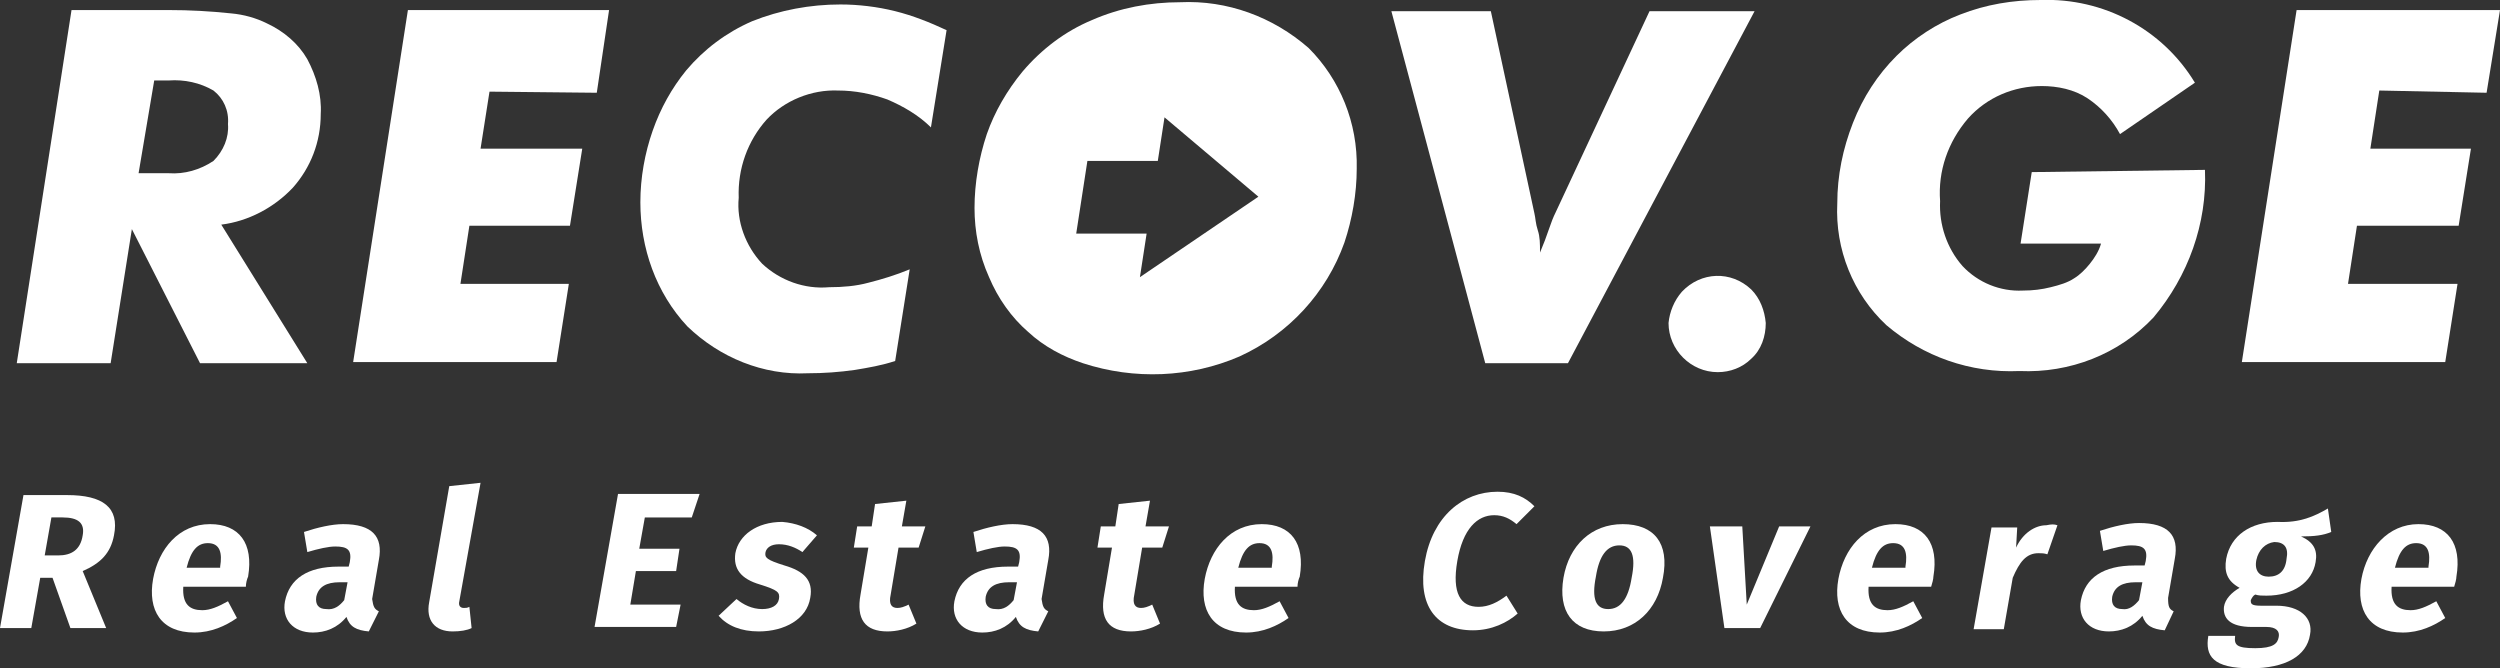
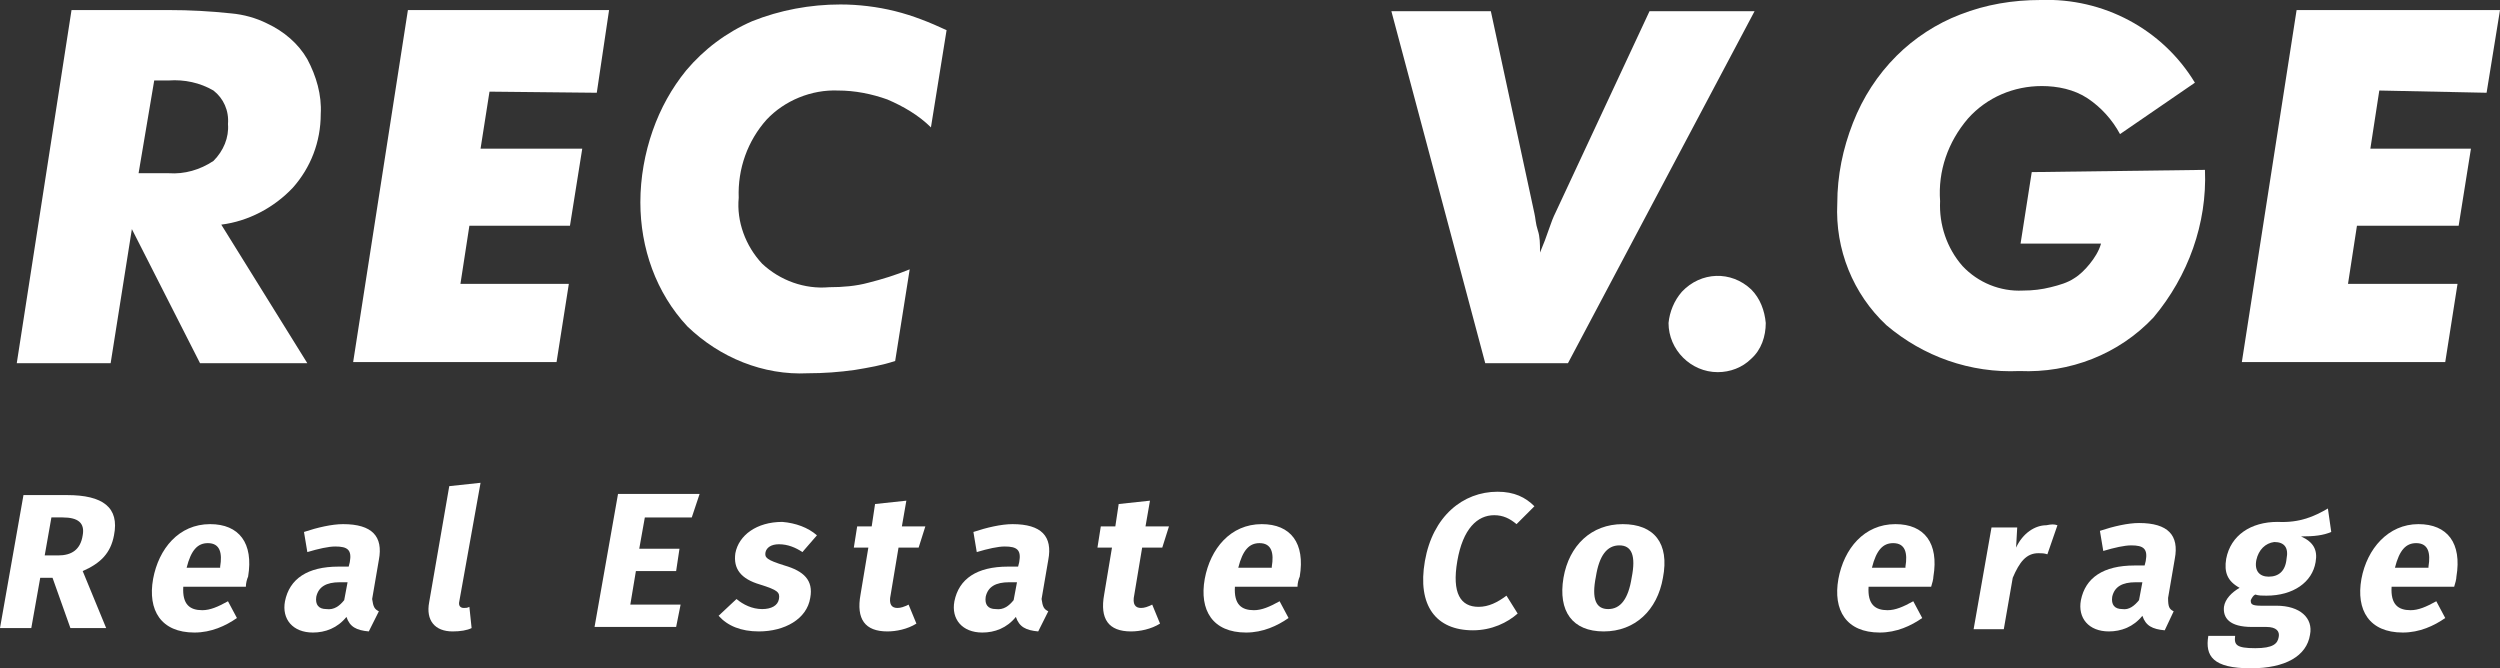
<svg xmlns="http://www.w3.org/2000/svg" version="1.1" id="Layer_1" x="0px" y="0px" viewBox="0 0 223.7 59.8" style="enable-background:new 0 0 223.7 59.8;" xml:space="preserve">
  <rect x="0" y="0" width="223.7" height="59.8" fill="#333333" stroke="none" />
  <path id="XMLID_72_" fill="#fff" d="M26.2,16.8c1.6-1.8,2.5-4.1,2.5-6.6c0.1-1.7-0.4-3.4-1.2-4.9c-0.8-1.4-2.1-2.5-3.6-3.2  c-1-0.5-2.1-0.8-3.2-0.9C18.8,1,17,0.9,15.1,0.9H6.4L1.5,32.5h8.4l1.9-12l6.1,12h9.6l-7.7-12.4C22.2,19.8,24.5,18.6,26.2,16.8z   M15.1,15.5h-2.7l1.4-8.3h1.3c1.4-0.1,2.8,0.2,4,0.9c0.9,0.7,1.4,1.8,1.3,3c0.1,1.2-0.4,2.4-1.3,3.3C17.9,15.2,16.5,15.6,15.1,15.5z  " />
  <path id="XMLID_71_" fill="#fff" d="M53.4,8.3l1.1-7.4h-18l-4.9,31.5h18.2l1.1-7h-9.7l0.8-5.2h9l1.1-6.9H43l0.8-5.1L53.4,8.3z" />
  <path id="XMLID_70_" fill="#fff" d="M75,8.1c1.5,0,3,0.3,4.4,0.8c1.4,0.6,2.8,1.4,3.9,2.5l1.4-8.7c-1.5-0.7-3-1.3-4.6-1.7  c-1.6-0.4-3.3-0.6-4.9-0.6c-2.7,0-5.4,0.5-7.9,1.5c-2.3,1-4.3,2.5-5.9,4.4c-1.3,1.6-2.3,3.4-3,5.4s-1.1,4.2-1.1,6.4  c0,4.1,1.4,8.1,4.2,11.1c2.9,2.8,6.8,4.4,10.8,4.2c1.4,0,2.8-0.1,4.2-0.3c1.2-0.2,2.4-0.4,3.6-0.8l1.3-8.2c-1.2,0.5-2.5,0.9-3.7,1.2  c-1.1,0.3-2.3,0.4-3.5,0.4c-2.2,0.2-4.4-0.6-6-2.1c-1.5-1.6-2.3-3.8-2.1-5.9c-0.1-2.6,0.8-5.1,2.5-7C70.2,9,72.6,8,75,8.1z" />
  <path id="XMLID_68_" fill="#fff" d="M147.6,1l-8.4,18c-0.2,0.4-0.4,0.9-0.6,1.5c-0.2,0.6-0.5,1.4-0.8,2.1c0-0.8,0-1.4-0.2-2  c-0.2-0.6-0.2-1.1-0.3-1.5L133.4,1h-8.9l8.4,31.5h7.4L157,1H147.6z" />
  <path id="XMLID_67_" fill="#fff" d="M156.7,25.9c-1.8-1.7-4.5-1.6-6.2,0.2c-0.7,0.8-1.1,1.8-1.2,2.8c0,1.2,0.5,2.3,1.3,3.1  c0.8,0.8,1.9,1.3,3.1,1.3c1.1,0,2.2-0.4,3-1.2c0.9-0.8,1.3-2,1.3-3.2C157.9,27.8,157.5,26.7,156.7,25.9z" />
  <path id="XMLID_66_" fill="#fff" d="M181.8,15.4l-1,6.4h7.2c-0.2,0.7-0.6,1.3-1,1.8c-0.4,0.5-0.9,1-1.4,1.3  c-0.6,0.4-1.3,0.6-2.1,0.8S181.9,26,181,26c-2,0.1-4-0.7-5.4-2.2c-1.4-1.6-2.1-3.7-2-5.8c-0.2-2.7,0.7-5.3,2.5-7.4  c1.7-1.9,4.1-2.9,6.6-2.9c1.4,0,2.9,0.3,4.1,1.1c1.2,0.8,2.2,1.9,2.9,3.2l6.7-4.6c-2.9-4.8-8.2-7.6-13.8-7.4c-2.5,0-4.9,0.4-7.2,1.3  c-2.1,0.8-4.1,2.1-5.7,3.7c-1.7,1.7-3,3.7-3.9,6c-0.9,2.3-1.4,4.7-1.4,7.2c-0.2,4.1,1.4,8.1,4.4,10.9c3.3,2.8,7.5,4.3,11.9,4.1  c4.5,0.2,8.9-1.5,12-4.8c3.1-3.7,4.8-8.4,4.6-13.2L181.8,15.4z" />
  <path id="XMLID_65_" fill="#fff" d="M222.5,8.3l1.2-7.4h-18.2l-4.9,31.5h18.2l1.1-7h-9.8l0.8-5.2h9.1l1.1-6.9h-9l0.8-5.2L222.5,8.3z  " />
-   <path id="XMLID_31_" fill="#fff" d="M117.1,4.3c-3.2-2.8-7.3-4.3-11.5-4.1c-2.7,0-5.4,0.5-7.9,1.6c-2.4,1-4.5,2.6-6.2,4.6  C90.1,8.1,89,10,88.3,12c-0.7,2.1-1.1,4.4-1.1,6.6c0,2.1,0.4,4.2,1.3,6.2c0.8,1.9,2,3.6,3.5,4.9c1.4,1.3,3.1,2.2,4.9,2.8  c4.6,1.5,9.6,1.3,14-0.6c4.4-2,7.8-5.7,9.4-10.2c0.7-2.1,1.1-4.4,1.1-6.6C121.5,11,119.9,7.1,117.1,4.3z M102,24.8l0.6-3.9h-6.3  l1-6.5h6.3l0.6-3.9l8.4,7.1L102,24.8z" />
  <g id="XMLID_1_">
    <path id="XMLID_61_" fill="#fff" d="M4.7,51.7H3.6l-0.8,4.5H0l2.1-11.9H6c3.2,0,4.7,1.1,4.2,3.6c-0.3,1.6-1.2,2.5-2.8,3.2l2.1,5.1   H6.3L4.7,51.7z M4,49.7h1.2c1.2,0,2-0.5,2.2-1.8c0.2-1.1-0.4-1.6-1.8-1.6h-1L4,49.7z" />
    <path id="XMLID_58_" fill="#fff" d="M22,52.5h-5.6c-0.1,1.6,0.6,2.1,1.7,2.1c0.7,0,1.4-0.3,2.3-0.8l0.8,1.5c-1,0.7-2.3,1.3-3.8,1.3   c-3,0-4.2-2-3.7-4.8c0.5-2.7,2.3-4.9,5.1-4.9c2.6,0,3.9,1.7,3.4,4.7C22.1,51.8,22,52.2,22,52.5z M19.7,50.7c0.2-1.2,0-2.1-1.1-2.1   c-0.9,0-1.5,0.6-1.9,2.2h3V50.7z" />
    <path id="XMLID_55_" fill="#fff" d="M33.9,54.7L33,56.5c-1.1-0.1-1.7-0.4-2-1.3c-0.8,1-1.9,1.4-3,1.4c-1.8,0-2.8-1.2-2.5-2.8   c0.4-2,2-3.1,4.8-3.1h0.9l0.1-0.4c0.2-1.1-0.2-1.4-1.3-1.4c-0.6,0-1.5,0.2-2.5,0.5l-0.3-1.8c1.2-0.4,2.5-0.7,3.5-0.7   c2.6,0,3.6,1.1,3.2,3.2l-0.6,3.5C33.4,54.3,33.5,54.5,33.9,54.7z M30.8,53.7l0.3-1.6h-0.7c-1.2,0-1.9,0.4-2.1,1.3   c-0.1,0.7,0.2,1.1,0.9,1.1C29.9,54.6,30.4,54.2,30.8,53.7z" />
    <path id="XMLID_54_" fill="#fff" d="M38.4,53.9l1.8-10.4l2.8-0.3l-1.9,10.6c-0.1,0.4,0.1,0.6,0.4,0.6c0.2,0,0.3,0,0.5-0.1l0.2,1.9   c-0.4,0.2-1,0.3-1.7,0.3C38.9,56.5,38.1,55.5,38.4,53.9z" />
    <path id="XMLID_53_" fill="#fff" d="M61.9,46.3h-4.2l-0.5,2.8h3.6l-0.3,2h-3.6l-0.5,3h4.5l-0.4,2h-7.3l2.1-11.9h7.3L61.9,46.3z" />
    <path id="XMLID_52_" fill="#fff" d="M73.1,47.9l-1.3,1.5c-0.6-0.4-1.3-0.7-2.1-0.7c-0.7,0-1.1,0.3-1.2,0.7   c-0.1,0.5,0.1,0.7,1.7,1.2c1.7,0.5,2.6,1.3,2.3,2.9c-0.3,1.9-2.3,3-4.6,3c-1.6,0-2.8-0.5-3.6-1.4l1.6-1.5c0.6,0.5,1.4,0.9,2.3,0.9   c0.8,0,1.4-0.3,1.5-0.9s-0.1-0.8-1.7-1.3c-1.7-0.5-2.4-1.4-2.2-2.8c0.3-1.6,1.9-2.8,4.2-2.8C71.2,46.8,72.3,47.2,73.1,47.9z" />
    <path id="XMLID_51_" fill="#fff" d="M82,55.8c-0.8,0.5-1.8,0.7-2.6,0.7c-2,0-2.8-1.1-2.4-3.3l0.7-4.2h-1.3l0.3-1.9H78l0.3-2   l2.8-0.3l-0.4,2.3h2.1L82.2,49h-1.8l-0.7,4.2c-0.2,0.9,0.1,1.2,0.6,1.2c0.3,0,0.6-0.1,1-0.3L82,55.8z" />
    <path id="XMLID_48_" fill="#fff" d="M93.8,54.7l-0.9,1.8c-1.1-0.1-1.7-0.4-2-1.3c-0.8,1-1.9,1.4-3,1.4c-1.8,0-2.8-1.2-2.5-2.8   c0.4-2,2-3.1,4.8-3.1h0.9l0.1-0.4c0.2-1.1-0.2-1.4-1.3-1.4c-0.6,0-1.5,0.2-2.5,0.5l-0.3-1.8c1.2-0.4,2.5-0.7,3.5-0.7   c2.6,0,3.6,1.1,3.2,3.2l-0.6,3.5C93.3,54.3,93.4,54.5,93.8,54.7z M90.7,53.7l0.3-1.6h-0.7c-1.2,0-1.9,0.4-2.1,1.3   c-0.1,0.7,0.2,1.1,0.9,1.1C89.8,54.6,90.3,54.2,90.7,53.7z" />
    <path id="XMLID_47_" fill="#fff" d="M103.8,55.8c-0.8,0.5-1.8,0.7-2.6,0.7c-2,0-2.8-1.1-2.4-3.3l0.7-4.2h-1.3l0.3-1.9h1.3l0.3-2   l2.8-0.3l-0.4,2.3h2.1L104,49h-1.8l-0.7,4.2c-0.2,0.9,0.1,1.2,0.6,1.2c0.3,0,0.6-0.1,1-0.3L103.8,55.8z" />
    <path id="XMLID_44_" fill="#fff" d="M116.1,52.5h-5.6c-0.1,1.6,0.6,2.1,1.7,2.1c0.7,0,1.4-0.3,2.3-0.8l0.8,1.5   c-1,0.7-2.3,1.3-3.8,1.3c-3,0-4.2-2-3.7-4.8c0.5-2.7,2.3-4.9,5.1-4.9c2.6,0,3.9,1.7,3.4,4.7C116.2,51.8,116.1,52.2,116.1,52.5z    M113.8,50.7c0.2-1.2,0-2.1-1.1-2.1c-0.9,0-1.5,0.6-1.9,2.2h3V50.7z" />
    <path id="XMLID_43_" fill="#fff" d="M137.3,45.3l-1.6,1.6c-0.6-0.5-1.2-0.8-2-0.8c-1.5,0-2.8,1.2-3.3,4.1s0.3,4.1,1.9,4.1   c0.9,0,1.7-0.4,2.5-1l1,1.6c-0.9,0.8-2.3,1.5-4,1.5c-3.3,0-5-2.2-4.3-6.2s3.4-6.2,6.5-6.2C135.5,44,136.5,44.5,137.3,45.3z" />
    <path id="XMLID_40_" fill="#fff" d="M148.8,51.7c-0.5,2.9-2.5,4.8-5.3,4.8s-4.1-1.8-3.6-4.8c0.5-2.9,2.5-4.8,5.3-4.8   S149.4,48.6,148.8,51.7z M142.8,51.6c-0.4,2,0,2.9,1.1,2.9s1.8-0.9,2.1-2.8c0.4-2,0-2.9-1.1-2.9S143.1,49.7,142.8,51.6z" />
-     <path id="XMLID_39_" fill="#fff" d="M157.5,56.2h-3.2l-1.3-9.1h2.9l0.4,7l2.9-7h2.8L157.5,56.2z" />
    <path id="XMLID_36_" fill="#fff" d="M172.8,52.5h-5.6c-0.1,1.6,0.6,2.1,1.7,2.1c0.7,0,1.4-0.3,2.3-0.8l0.8,1.5   c-1,0.7-2.3,1.3-3.8,1.3c-3,0-4.2-2-3.7-4.8c0.5-2.7,2.3-4.9,5.1-4.9c2.6,0,3.9,1.7,3.4,4.7C173,51.8,172.9,52.2,172.8,52.5z    M170.5,50.7c0.2-1.2,0-2.1-1.1-2.1c-0.9,0-1.5,0.6-1.9,2.2h3V50.7z" />
    <path id="XMLID_35_" fill="#fff" d="M184.1,47l-0.9,2.6c-0.3-0.1-0.5-0.1-0.8-0.1c-1.1,0-1.7,0.8-2.3,2.2l-0.8,4.6h-2.7l1.6-9.1   h2.3l-0.1,1.8c0.6-1.3,1.7-2,2.7-2C183.6,46.9,183.8,46.9,184.1,47z" />
    <path id="XMLID_32_" fill="#fff" d="M194.5,54.7l-0.8,1.7c-1.1-0.1-1.7-0.4-2-1.3c-0.8,1-1.9,1.4-3,1.4c-1.8,0-2.8-1.2-2.5-2.8   c0.4-2,2-3.1,4.8-3.1h0.9l0.1-0.4c0.2-1.1-0.2-1.4-1.3-1.4c-0.6,0-1.5,0.2-2.5,0.5l-0.3-1.8c1.2-0.4,2.5-0.7,3.5-0.7   c2.6,0,3.6,1.1,3.2,3.2l-0.6,3.5C194,54.3,194.1,54.5,194.5,54.7z M191.4,53.7l0.3-1.6h-0.6c-1.2,0-1.9,0.4-2.1,1.3   c-0.1,0.7,0.2,1.1,0.9,1.1C190.5,54.6,191,54.2,191.4,53.7z" />
    <path id="XMLID_29_" fill="#fff" d="M208.6,47.6c-0.7,0.3-1.5,0.4-2.7,0.4c1.1,0.5,1.5,1.2,1.3,2.3c-0.3,1.8-2,3-4.4,3   c-0.4,0-0.7,0-1-0.1c-0.2,0.1-0.3,0.3-0.4,0.5c0,0.3,0,0.5,0.9,0.5h1.4c2.1,0,3.3,1.1,3,2.6c-0.3,1.9-2.2,3-5.3,3   c-3.4,0-4.1-1.1-3.8-2.9h2.4c-0.1,0.8,0.1,1.1,1.8,1.1c1.6,0,2-0.4,2.1-1c0.1-0.5-0.2-0.9-1.1-0.9h-1.3c-2,0-2.6-0.8-2.5-1.8   c0.1-0.7,0.7-1.3,1.4-1.7c-1.1-0.6-1.4-1.4-1.2-2.6c0.4-2.1,2.2-3.3,4.6-3.3c2,0.1,3.3-0.5,4.5-1.2L208.6,47.6z M201.9,50.1   c-0.2,1,0.3,1.5,1.1,1.5c0.9,0,1.5-0.5,1.6-1.6c0.2-1-0.2-1.5-1.1-1.5C202.7,48.6,202.1,49.2,201.9,50.1z" />
    <path id="XMLID_26_" fill="#fff" d="M219.6,52.5H214c-0.1,1.6,0.6,2.1,1.7,2.1c0.7,0,1.4-0.3,2.3-0.8l0.8,1.5   c-1,0.7-2.3,1.3-3.8,1.3c-3,0-4.2-2-3.7-4.8c0.5-2.7,2.4-4.9,5.1-4.9c2.6,0,3.9,1.7,3.4,4.7C219.8,51.8,219.7,52.2,219.6,52.5z    M217.3,50.7c0.2-1.2,0-2.1-1.1-2.1c-0.9,0-1.5,0.6-1.9,2.2h3V50.7z" />
  </g>
</svg>